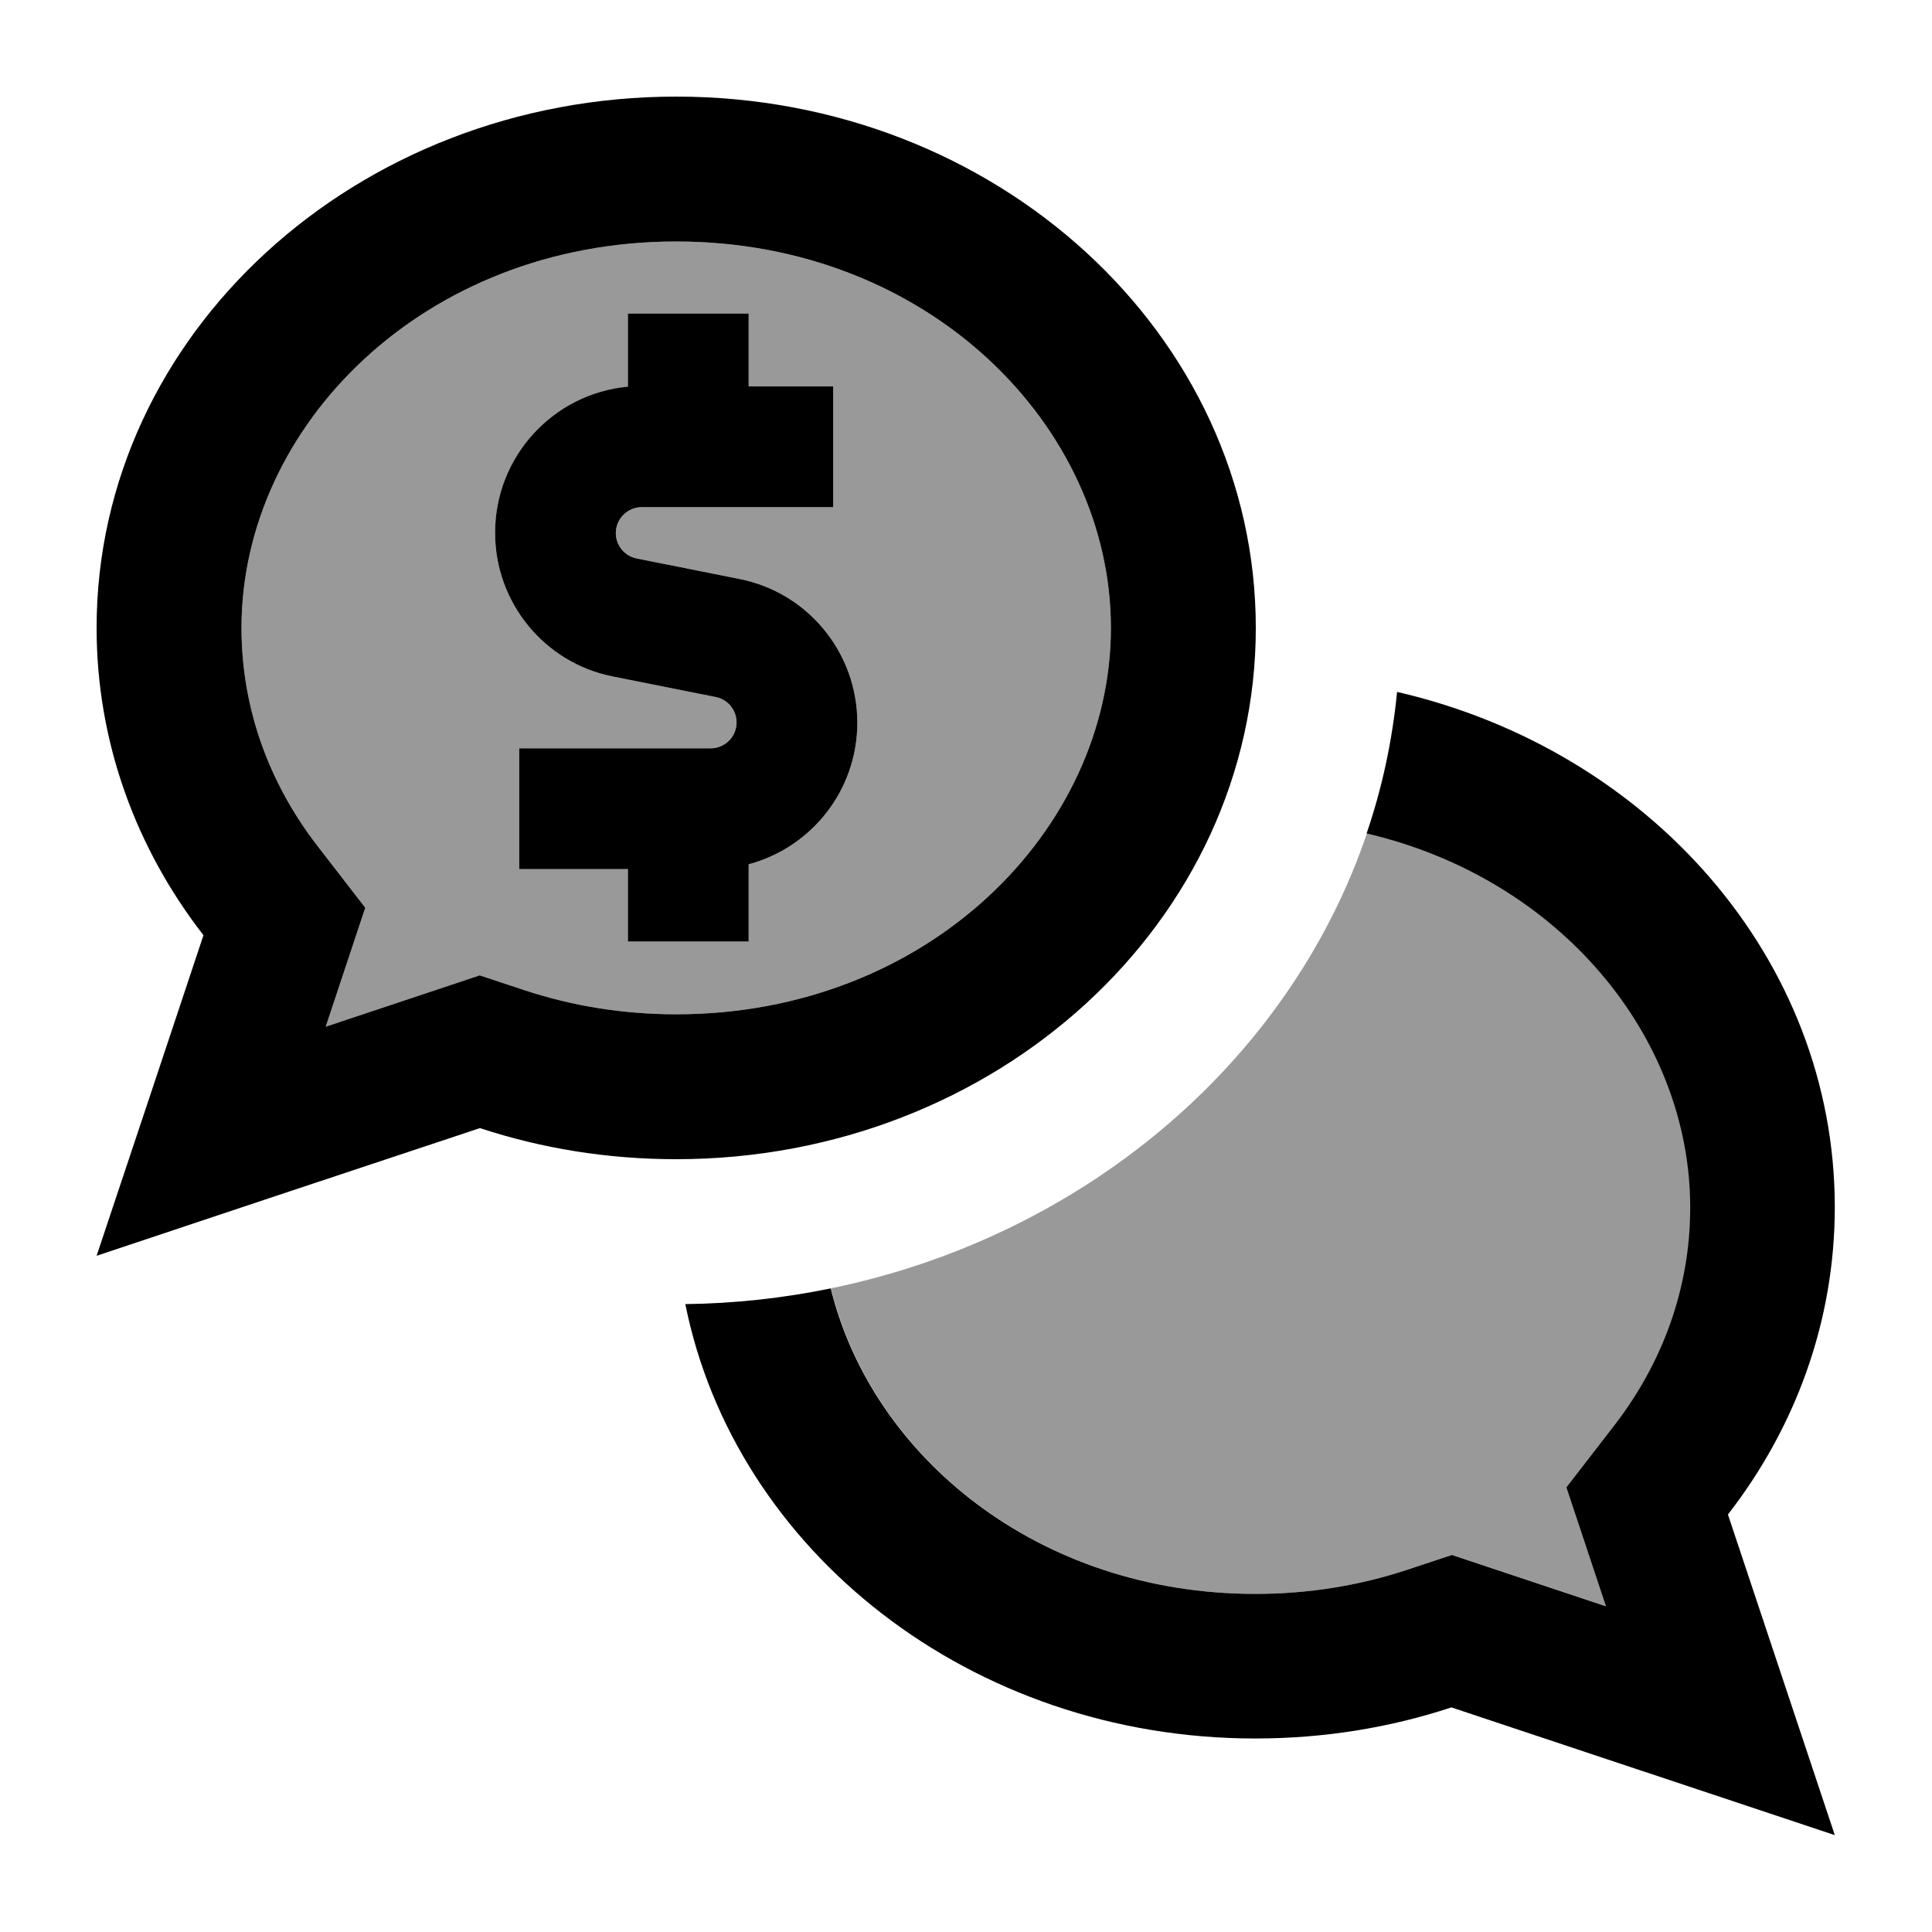
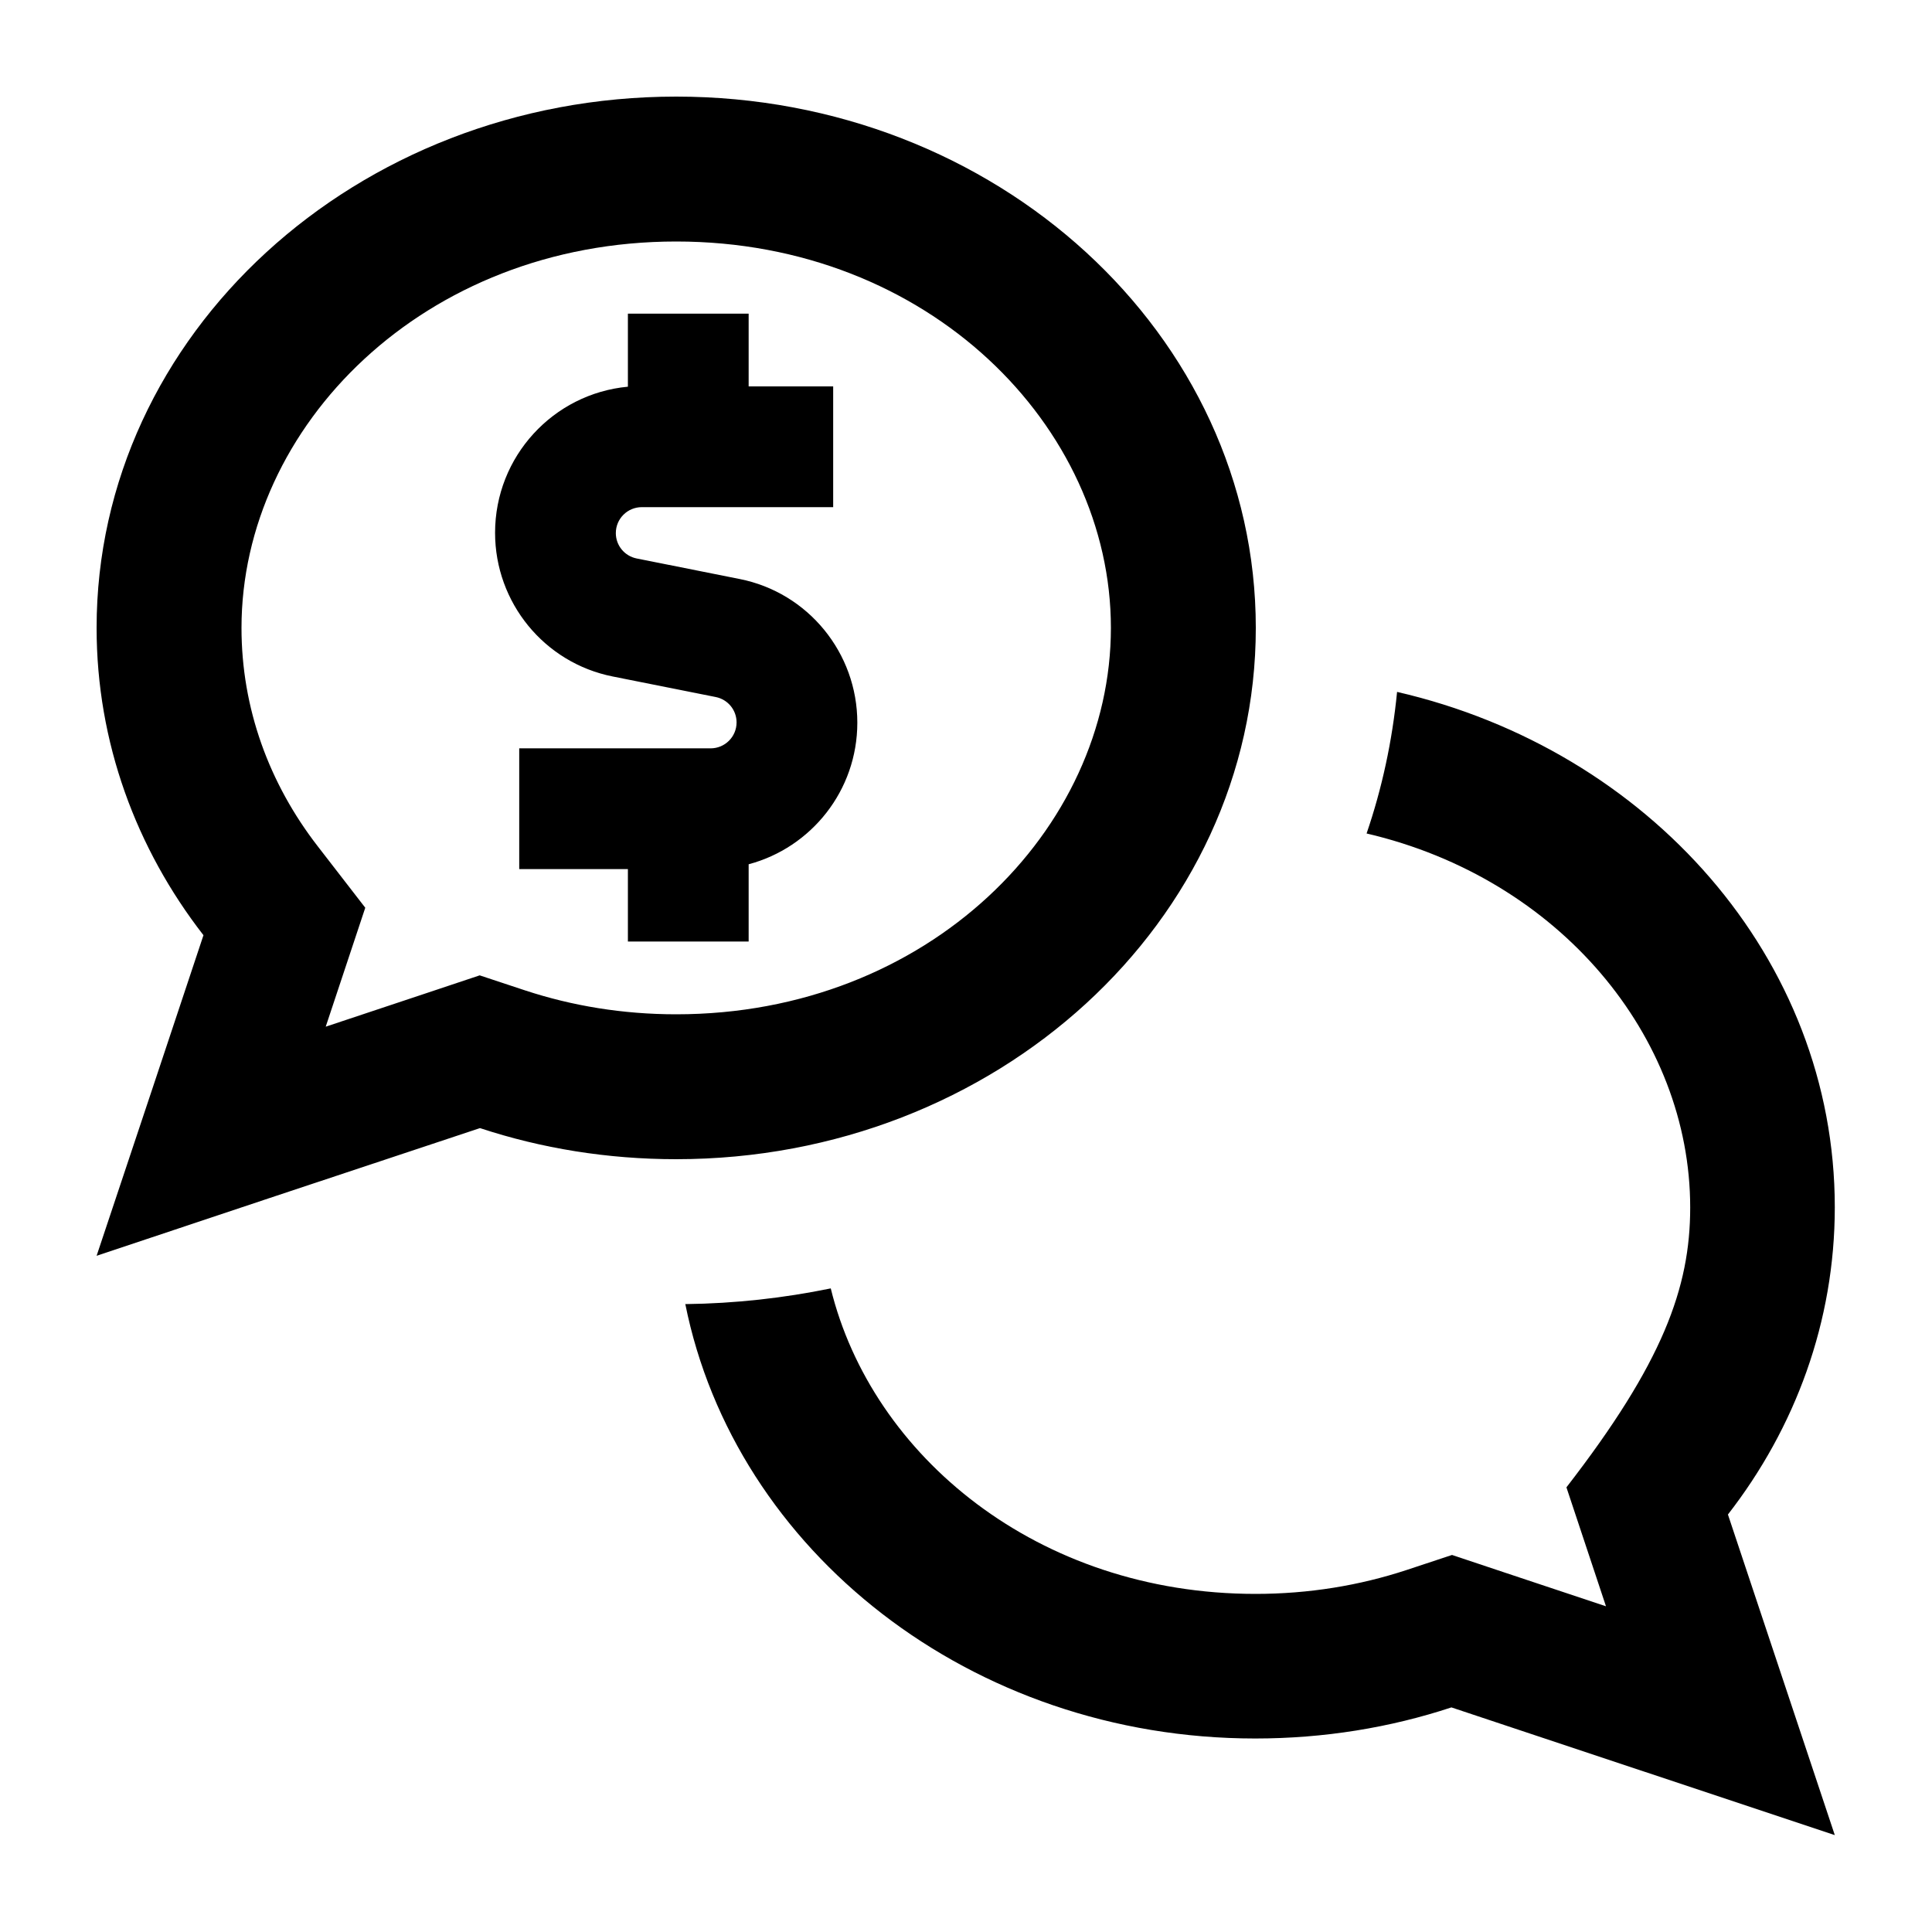
<svg xmlns="http://www.w3.org/2000/svg" viewBox="0 0 640 640">
-   <path opacity=".4" fill="currentColor" d="M80 208C80 234.6 89.1 259.5 105.3 280.4L121 300.7C115.1 318.5 110.7 331.6 107.9 340.1C135.3 331 152.3 325.3 158.9 323.1L174 328.1C189.5 333.2 206.3 336 224 336C307.5 336 368 274.8 368 208C368 141.2 307.6 80 224 80C140.4 80 80 141.2 80 208zM164 176.6C164 151.3 183.3 130.5 208 128.2L208 104L248 104L248 128L276 128L276 168L212.6 168C207.9 168 204 171.8 204 176.6C204 180.7 206.9 184.2 210.9 185L245 191.8C267.7 196.3 284 216.3 284 239.4C284 261.9 268.7 280.8 248 286.3L248 311.9L208 311.9L208 287.9L172 287.9L172 247.9L235.4 247.9C240.1 247.9 244 244.1 244 239.3C244 235.2 241.1 231.7 237.1 230.9L203 224.1C180.3 219.6 164 199.6 164 176.5zM275.3 426.8C288.9 482.3 343.9 528 416 528C433.7 528 450.5 525.2 466 520.1L481.1 515.1C487.7 517.3 504.7 523 532.1 532.1C529.3 523.6 524.9 510.4 519 492.7L534.7 472.4C550.9 451.5 560 426.6 560 400C560 343.5 516.7 291 452.8 276.1C426.7 352.9 357.8 409.8 275.2 426.8z" />
-   <path fill="currentColor" d="M121 300.7C115.1 318.5 110.7 331.6 107.9 340.1C135.3 331 152.3 325.3 158.9 323.1L174 328.1C189.5 333.2 206.3 336 224 336C307.5 336 368 274.8 368 208C368 141.2 307.6 80 224 80C140.4 80 80 141.2 80 208C80 234.6 89.1 259.5 105.3 280.4L121 300.7zM88.9 397L32 416C45.1 376.8 56.9 341.4 67.4 309.8C45.1 281.1 32 245.9 32 208C32 110.8 118 32 224 32C330 32 416 110.8 416 208C416 305.2 330 384 224 384C201.2 384 179.3 380.4 159 373.7L88.9 397zM227.1 432C243.5 431.8 259.6 430 275.2 426.8C288.8 482.3 343.8 528 415.9 528C433.6 528 450.4 525.2 465.9 520.1L481 515.1C487.6 517.3 504.6 523 532 532.1C529.2 523.6 524.8 510.4 518.9 492.7L534.6 472.4C550.8 451.5 559.9 426.6 559.9 400C559.9 343.4 516.6 291 452.7 276.1C457.8 261.2 461.2 245.5 462.8 229.2C546.1 248.4 607.8 317.5 607.8 399.9C607.8 437.8 594.7 473 572.4 501.7C582.9 533.2 594.7 568.6 607.8 607.9C572.1 596 529.7 581.9 480.8 565.6C460.5 572.3 438.6 575.9 415.8 575.9C321.7 575.9 243.4 513.8 227 431.9zM248 104L248 128L276 128L276 168L212.6 168C207.9 168 204 171.8 204 176.6C204 180.7 206.9 184.2 210.9 185L245 191.8C267.7 196.3 284 216.3 284 239.4C284 261.9 268.7 280.8 248 286.3L248 311.9L208 311.9L208 287.9L172 287.9L172 247.9L235.4 247.9C240.1 247.9 244 244.1 244 239.3C244 235.2 241.1 231.7 237.1 230.9L203 224.1C180.3 219.6 164 199.6 164 176.5C164 151.2 183.3 130.4 208 128.1L208 103.9L248 103.9z" />
+   <path fill="currentColor" d="M121 300.7C115.1 318.5 110.7 331.6 107.9 340.1C135.3 331 152.3 325.3 158.9 323.1L174 328.1C189.5 333.2 206.3 336 224 336C307.5 336 368 274.8 368 208C368 141.2 307.6 80 224 80C140.4 80 80 141.2 80 208C80 234.6 89.1 259.5 105.3 280.4L121 300.7zM88.9 397L32 416C45.1 376.8 56.9 341.4 67.4 309.8C45.1 281.1 32 245.9 32 208C32 110.8 118 32 224 32C330 32 416 110.8 416 208C416 305.2 330 384 224 384C201.2 384 179.3 380.4 159 373.7L88.9 397zM227.1 432C243.5 431.8 259.6 430 275.2 426.8C288.8 482.3 343.8 528 415.9 528C433.6 528 450.4 525.2 465.9 520.1L481 515.1C487.6 517.3 504.6 523 532 532.1C529.2 523.6 524.8 510.4 518.9 492.7C550.8 451.5 559.9 426.6 559.9 400C559.9 343.4 516.6 291 452.7 276.1C457.8 261.2 461.2 245.5 462.8 229.2C546.1 248.4 607.8 317.5 607.8 399.9C607.8 437.8 594.7 473 572.4 501.7C582.9 533.2 594.7 568.6 607.8 607.9C572.1 596 529.7 581.9 480.8 565.6C460.5 572.3 438.6 575.9 415.8 575.9C321.7 575.9 243.4 513.8 227 431.9zM248 104L248 128L276 128L276 168L212.6 168C207.9 168 204 171.8 204 176.6C204 180.7 206.9 184.2 210.9 185L245 191.8C267.7 196.3 284 216.3 284 239.4C284 261.9 268.7 280.8 248 286.3L248 311.9L208 311.9L208 287.9L172 287.9L172 247.9L235.4 247.9C240.1 247.9 244 244.1 244 239.3C244 235.2 241.1 231.7 237.1 230.9L203 224.1C180.3 219.6 164 199.6 164 176.5C164 151.2 183.3 130.4 208 128.1L208 103.9L248 103.9z" />
</svg>